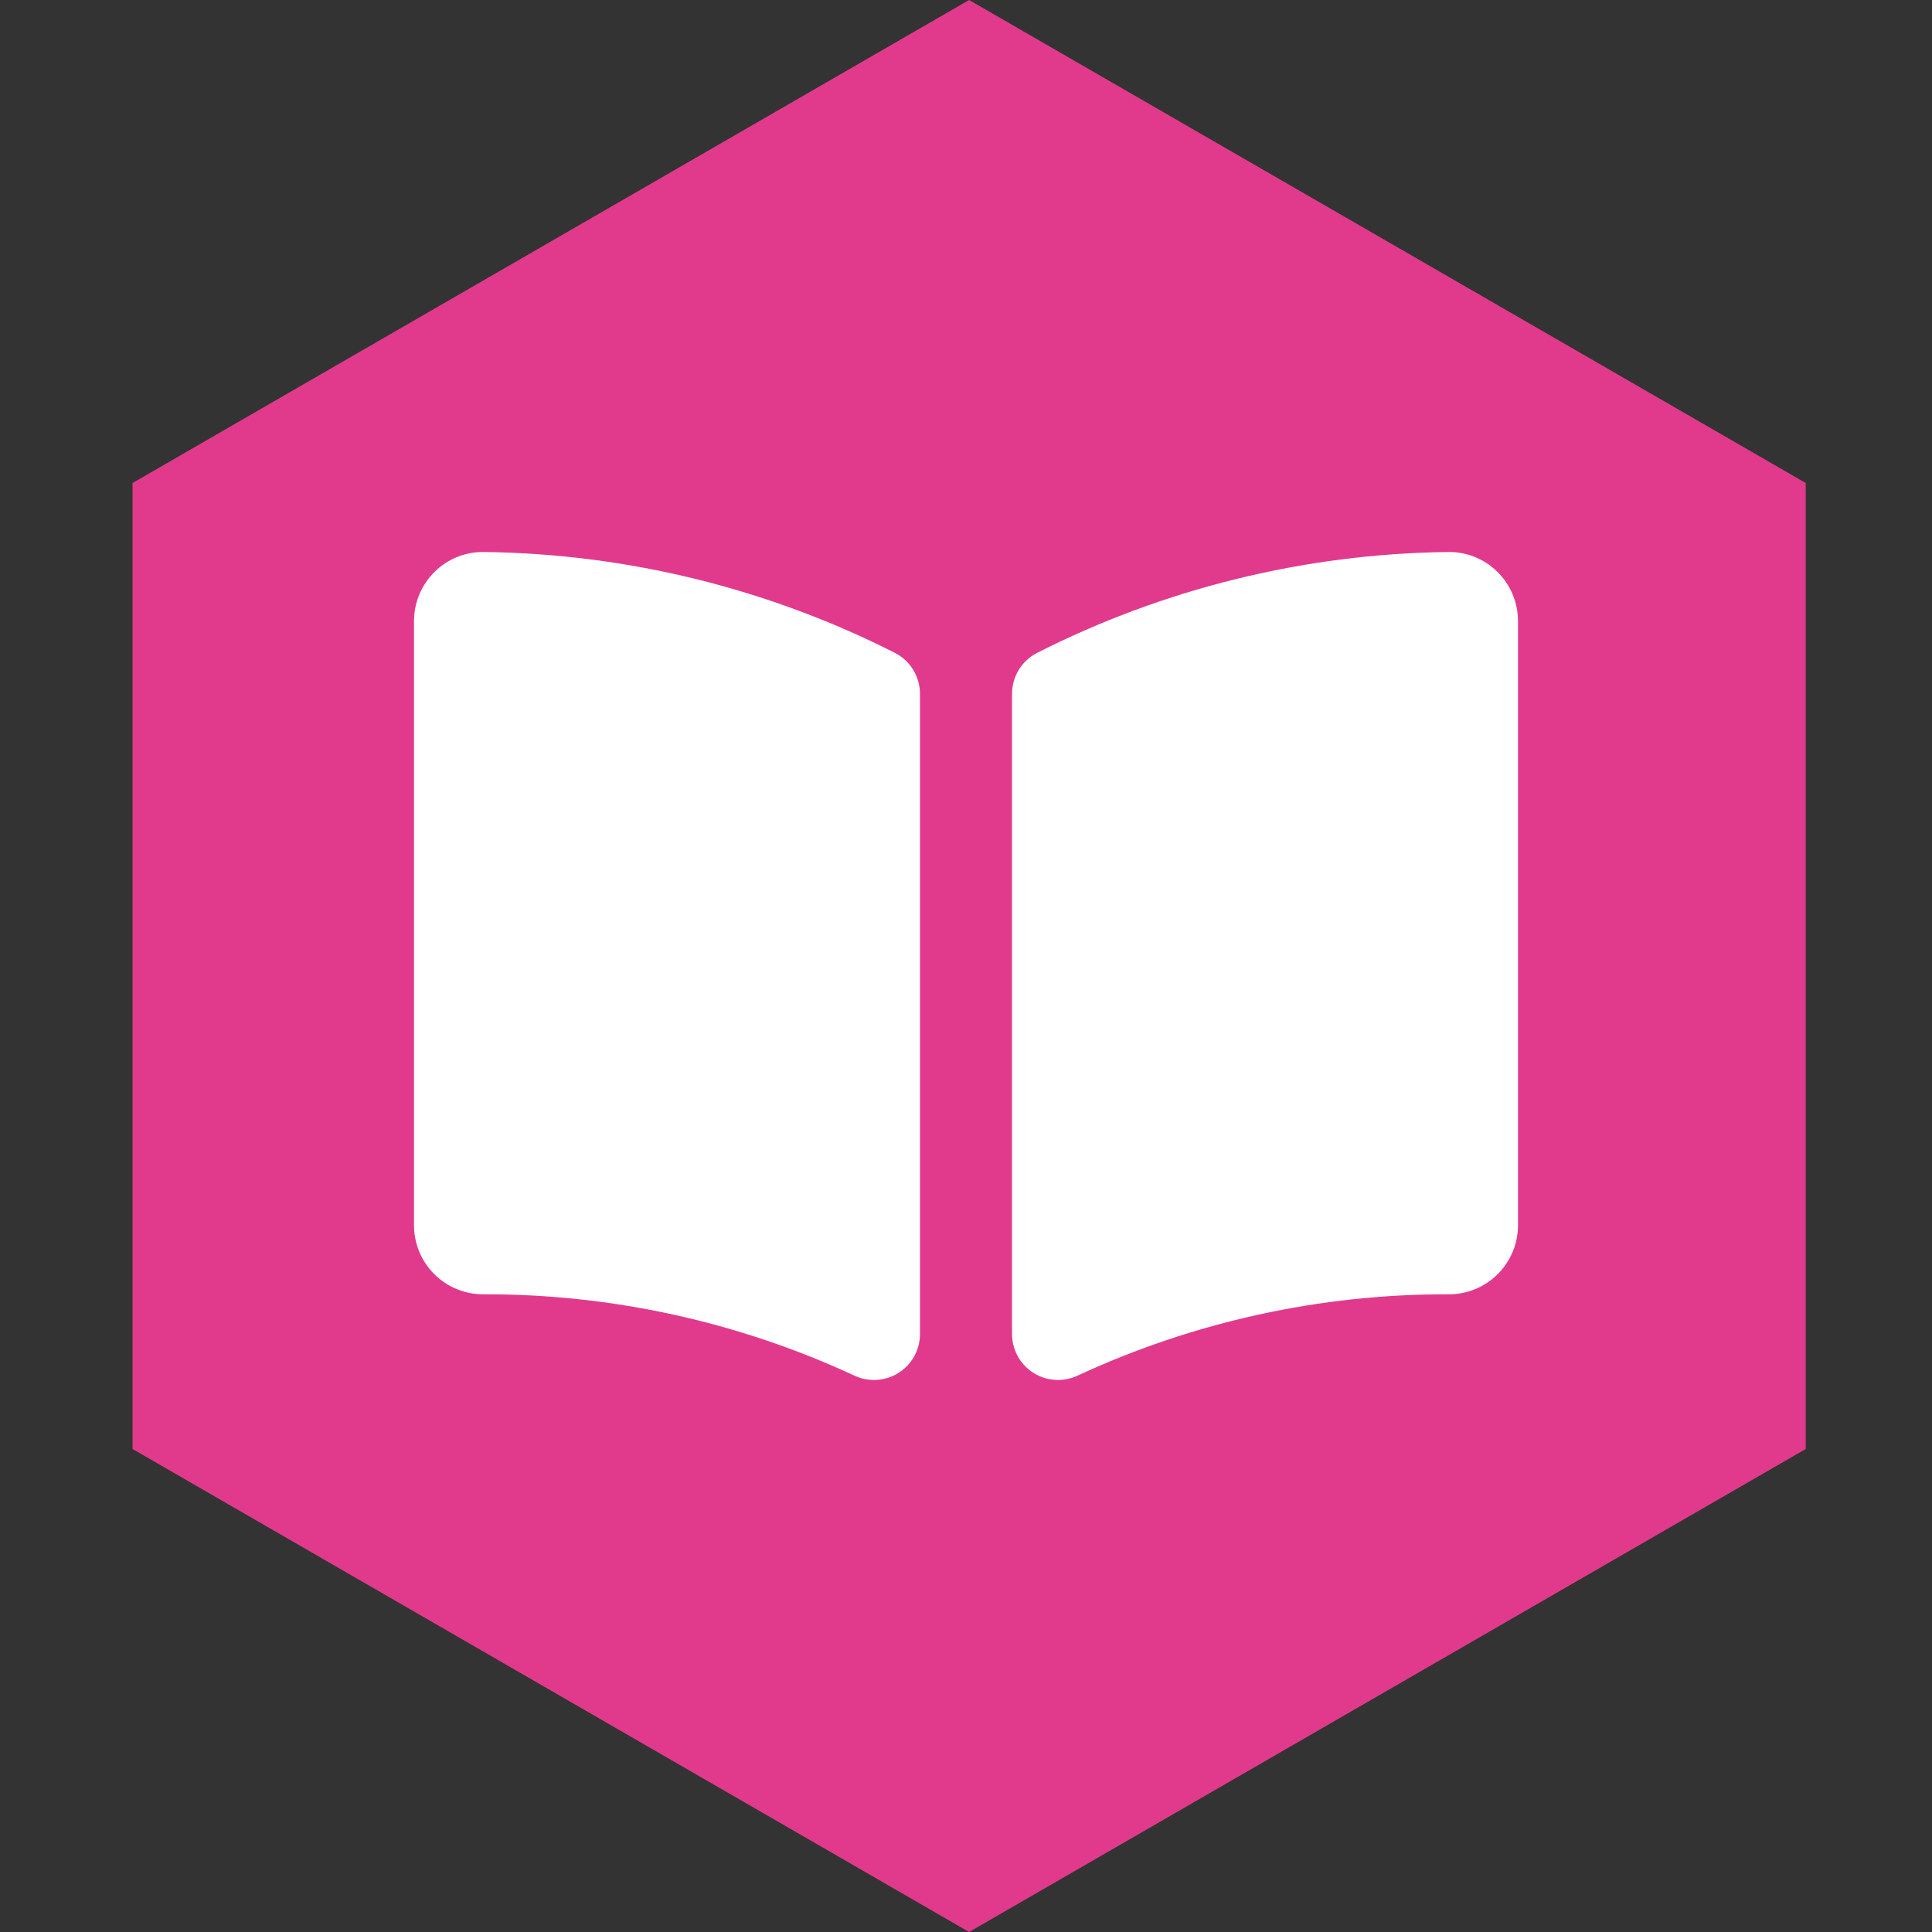
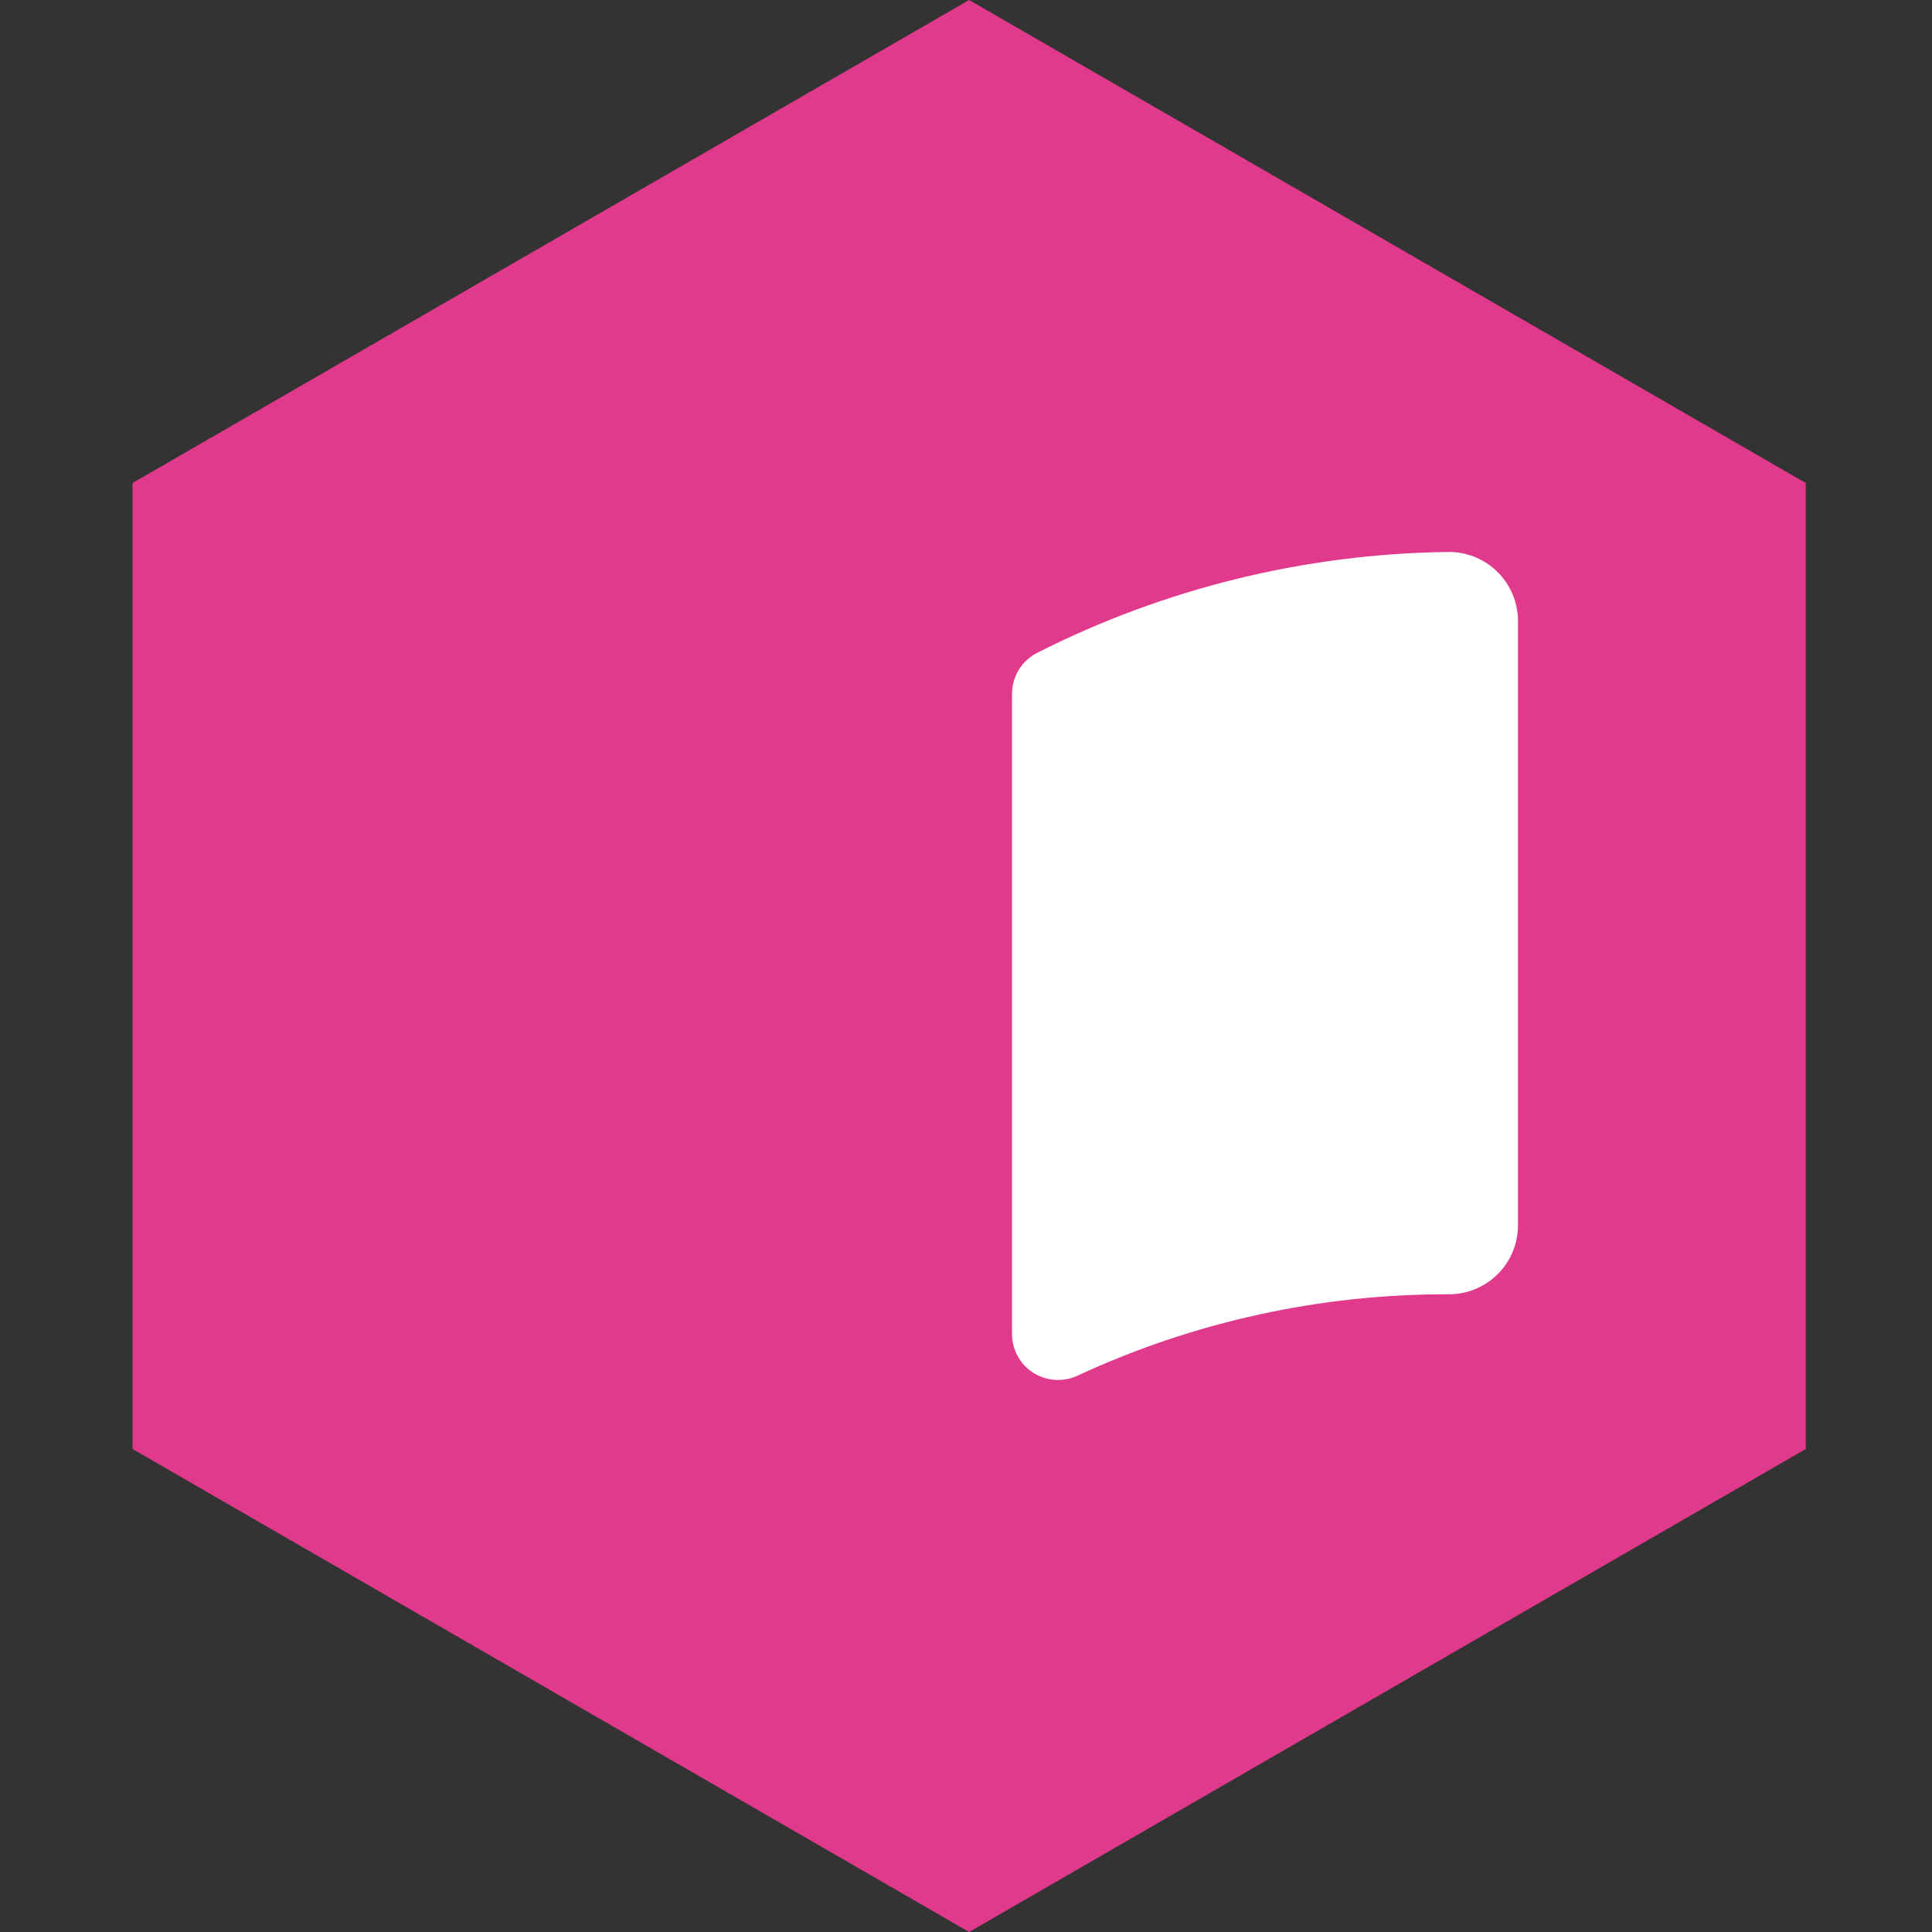
<svg xmlns="http://www.w3.org/2000/svg" width="28" height="28" viewBox="0 0 28 28" fill="none">
  <rect x="0" y="0" width="28" height="28" fill="#333333" stroke="none" />
  <path d="M14.045 0L26.17 7V21L14.045 28L1.921 21V7L14.045 0Z" fill="#E13A8C" />
  <g clip-path="url(#clip0_1392_23661)">
-     <path d="M12.39 19.94C10.701 19.155 8.861 18.752 7 18.758C6.735 18.758 6.48 18.652 6.293 18.465C6.105 18.277 6 18.022 6 17.756L6 9.002C6 8.868 6.027 8.735 6.079 8.611C6.131 8.488 6.207 8.376 6.303 8.283C6.399 8.189 6.513 8.116 6.638 8.067C6.763 8.019 6.896 7.996 7.03 8C9.095 8.028 11.127 8.528 12.97 9.462C13.079 9.518 13.171 9.603 13.235 9.708C13.299 9.813 13.333 9.934 13.333 10.057V19.332C13.333 19.444 13.305 19.554 13.252 19.652C13.198 19.75 13.121 19.834 13.027 19.894C12.933 19.954 12.826 19.99 12.714 19.998C12.603 20.006 12.492 19.986 12.39 19.94Z" fill="white" />
    <path d="M15.61 19.94C17.299 19.155 19.139 18.752 21 18.758C21.265 18.758 21.52 18.652 21.707 18.465C21.895 18.277 22 18.022 22 17.756V9.002C22 8.868 21.973 8.735 21.921 8.611C21.869 8.488 21.793 8.376 21.697 8.283C21.601 8.189 21.487 8.116 21.362 8.067C21.237 8.019 21.104 7.996 20.97 8C18.905 8.028 16.873 8.528 15.03 9.462C14.921 9.518 14.829 9.603 14.765 9.708C14.701 9.813 14.667 9.934 14.667 10.057V19.332C14.667 19.444 14.695 19.554 14.748 19.652C14.802 19.75 14.879 19.834 14.973 19.894C15.067 19.954 15.174 19.99 15.286 19.998C15.397 20.006 15.508 19.986 15.61 19.94Z" fill="white" />
  </g>
  <defs>
    <clipPath id="clip0_1392_23661">
      <rect width="16" height="12" fill="white" transform="translate(6 8)" />
    </clipPath>
  </defs>
</svg>